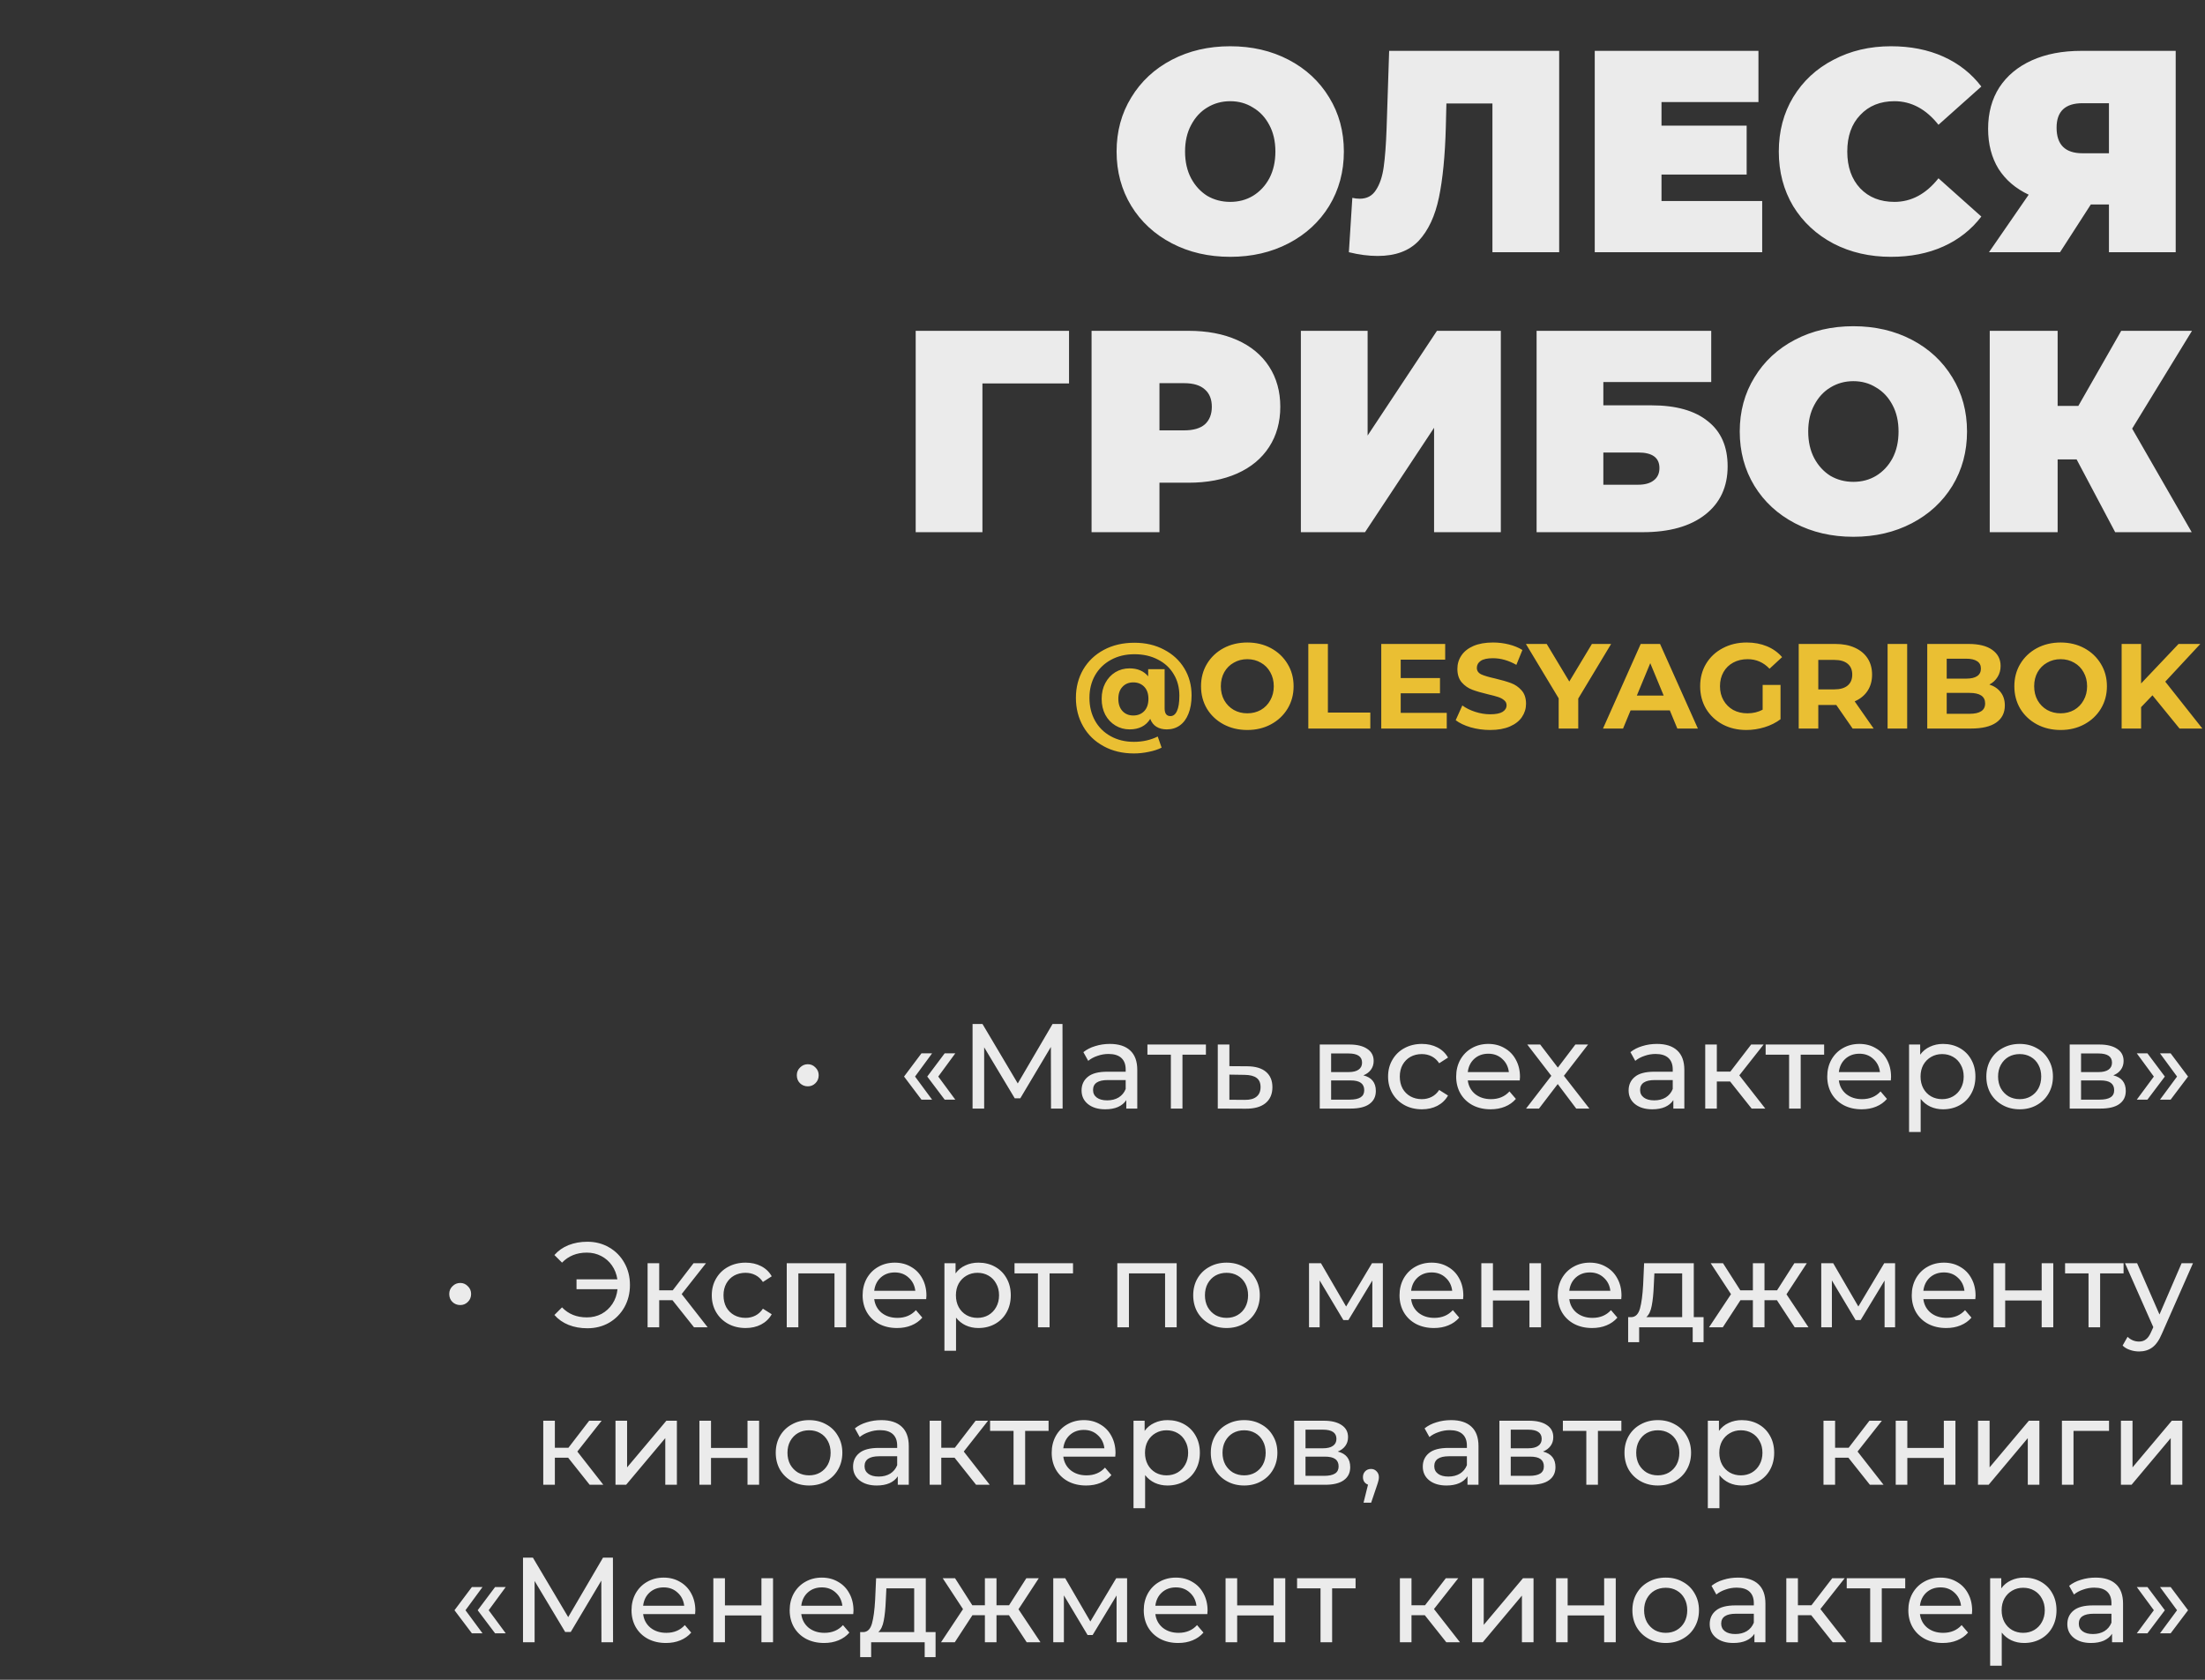
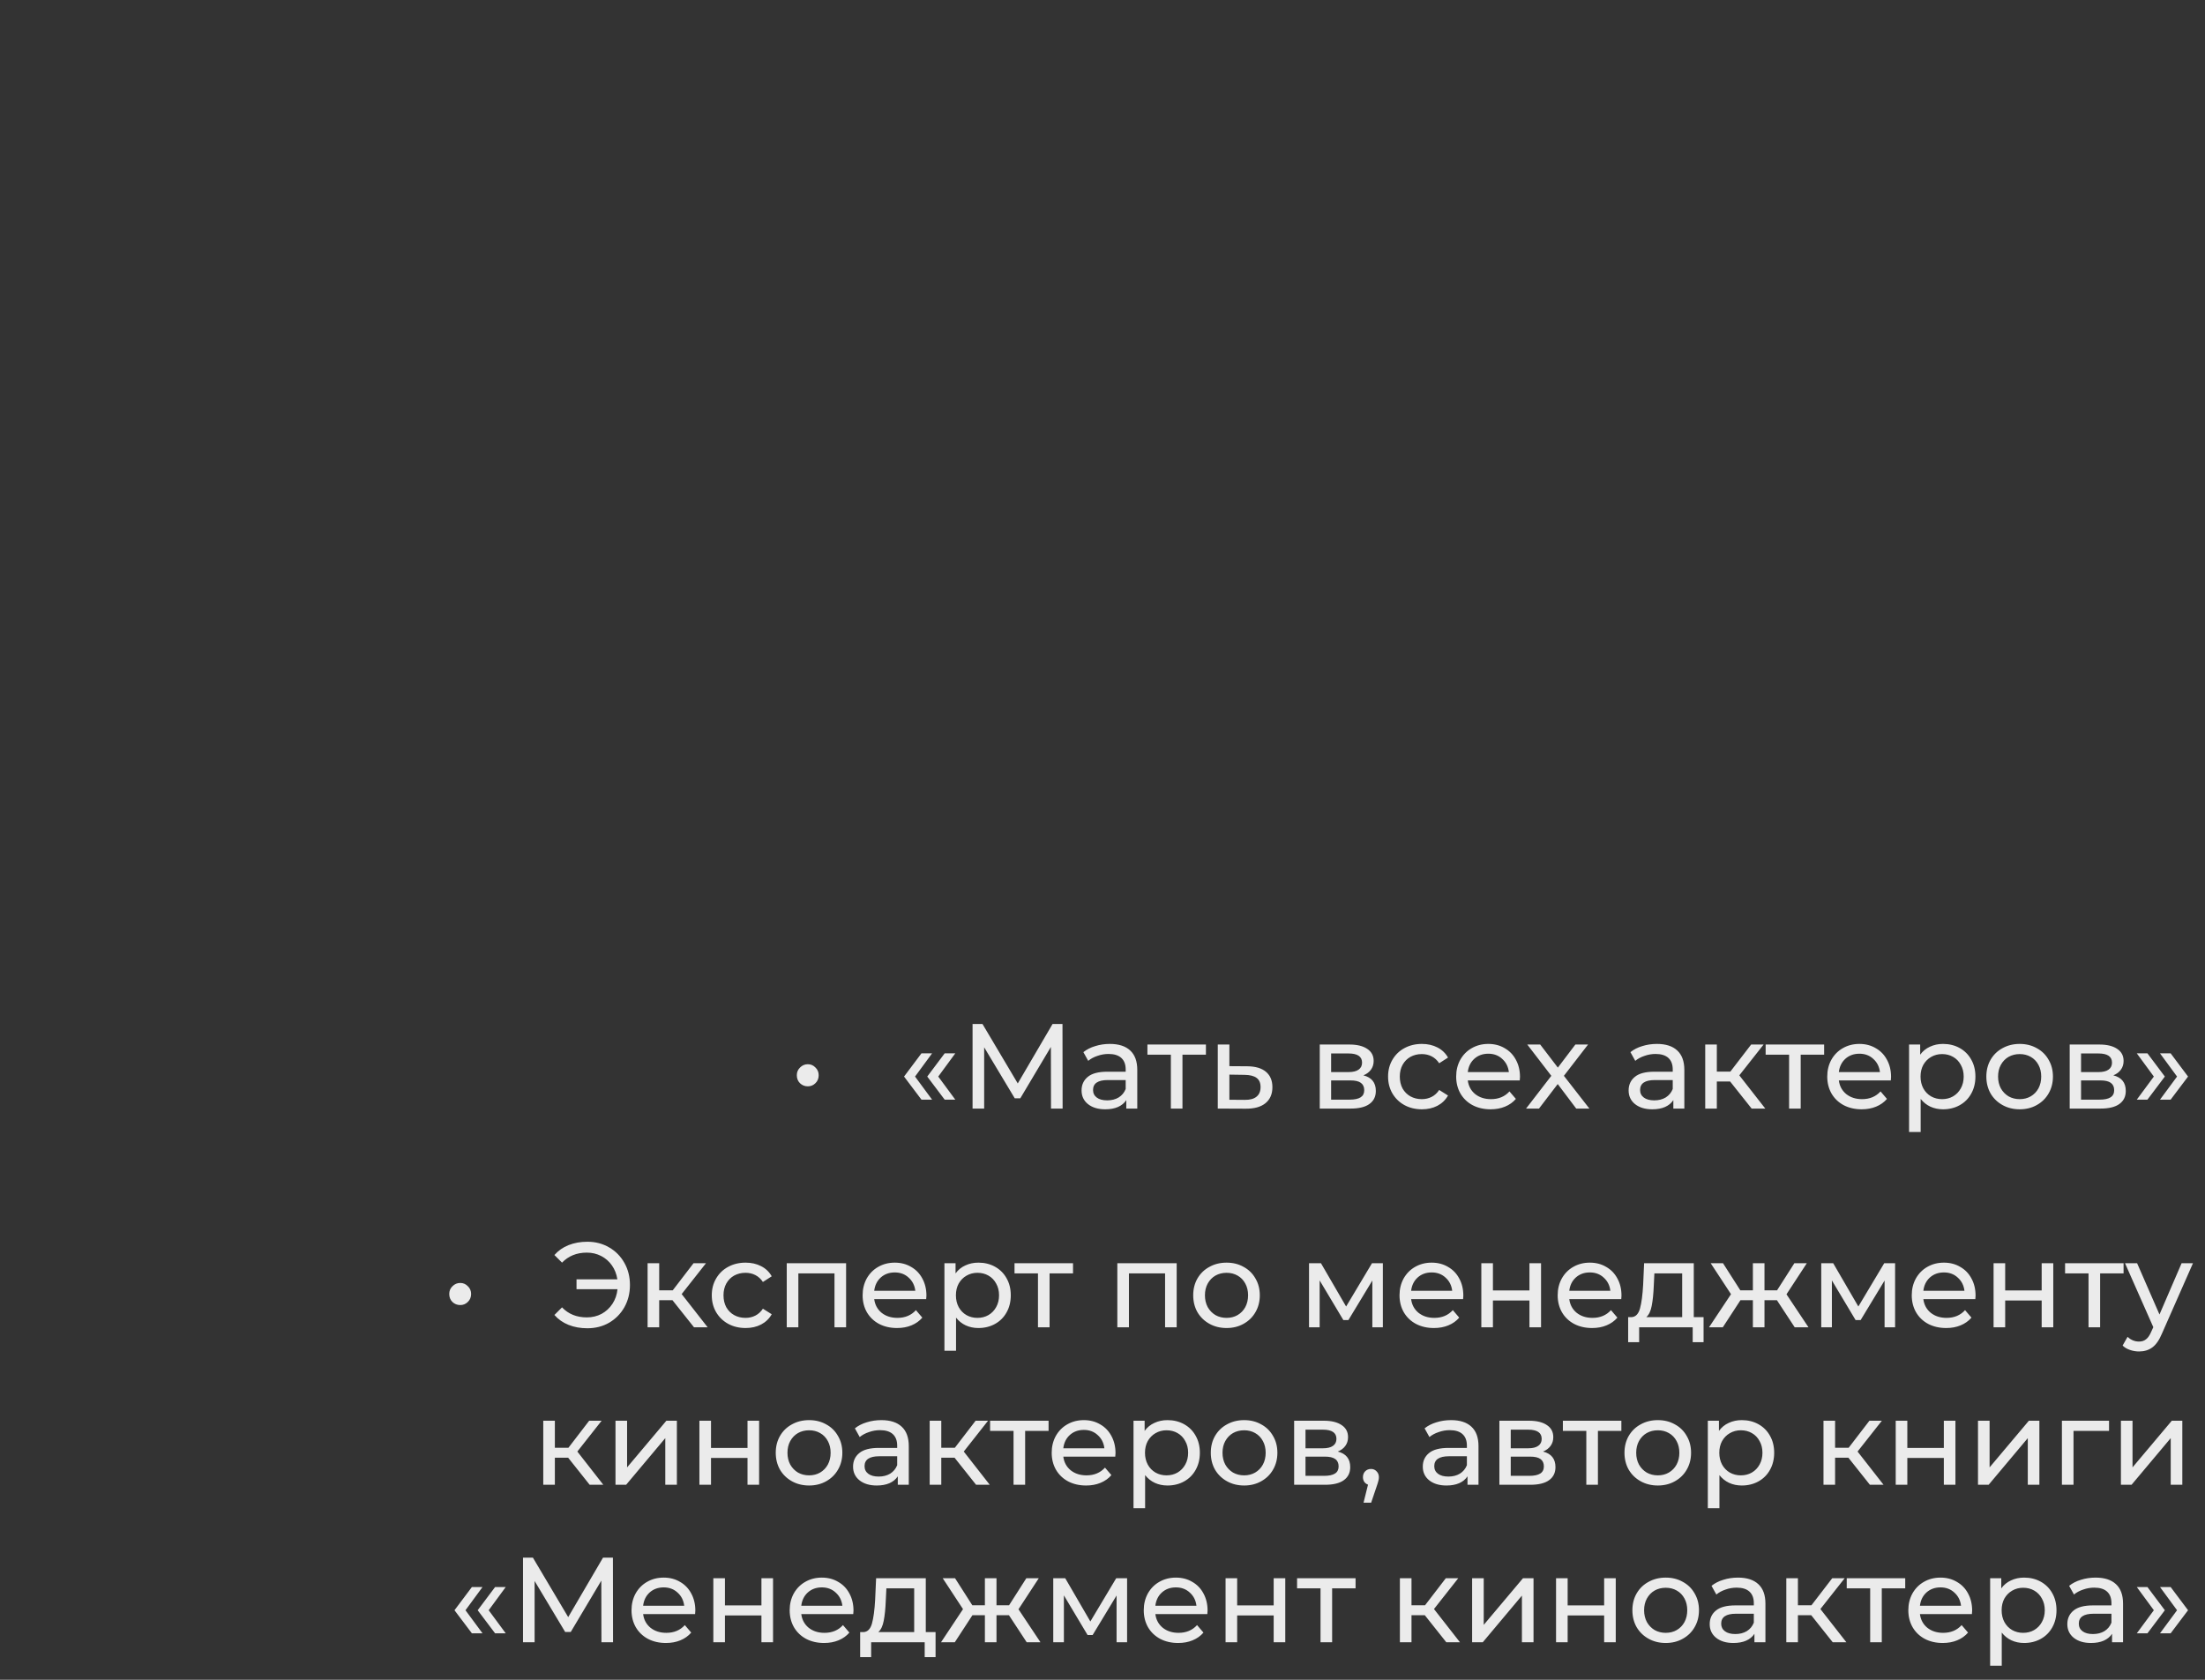
<svg xmlns="http://www.w3.org/2000/svg" width="252" height="192" viewBox="0 0 252 192" fill="none">
  <rect x="0" y="0" width="252" height="192" fill="#333333" stroke="none" />
-   <path opacity="0.9" d="M140.597 29.355C138.12 29.355 135.895 28.84 133.923 27.81C131.95 26.78 130.405 25.355 129.287 23.535C128.169 21.694 127.61 19.623 127.61 17.321C127.61 15.02 128.169 12.959 129.287 11.14C130.405 9.299 131.95 7.863 133.923 6.833C135.895 5.802 138.12 5.287 140.597 5.287C143.074 5.287 145.299 5.802 147.272 6.833C149.245 7.863 150.79 9.299 151.908 11.14C153.026 12.959 153.585 15.02 153.585 17.321C153.585 19.623 153.026 21.694 151.908 23.535C150.79 25.355 149.245 26.78 147.272 27.81C145.299 28.84 143.074 29.355 140.597 29.355ZM140.597 23.075C141.562 23.075 142.428 22.845 143.195 22.385C143.984 21.902 144.609 21.234 145.069 20.379C145.529 19.502 145.759 18.483 145.759 17.321C145.759 16.159 145.529 15.151 145.069 14.296C144.609 13.419 143.984 12.751 143.195 12.291C142.428 11.808 141.562 11.567 140.597 11.567C139.633 11.567 138.756 11.808 137.967 12.291C137.2 12.751 136.586 13.419 136.126 14.296C135.665 15.151 135.435 16.159 135.435 17.321C135.435 18.483 135.665 19.502 136.126 20.379C136.586 21.234 137.2 21.902 137.967 22.385C138.756 22.845 139.633 23.075 140.597 23.075ZM178.192 5.813V28.829H170.564V11.83H165.303L165.238 14.493C165.15 17.782 164.887 20.478 164.448 22.582C164.01 24.686 163.243 26.33 162.147 27.514C161.051 28.676 159.484 29.256 157.445 29.256C156.415 29.256 155.319 29.114 154.157 28.829L154.552 22.615C154.837 22.681 155.122 22.713 155.406 22.713C156.218 22.713 156.831 22.385 157.248 21.727C157.686 21.07 157.982 20.193 158.136 19.097C158.289 18.001 158.399 16.565 158.464 14.789L158.76 5.813H178.192ZM201.393 22.977V28.829H182.257V5.813H200.966V11.666H189.886V14.362H199.618V19.952H189.886V22.977H201.393ZM216.115 29.355C213.682 29.355 211.49 28.851 209.539 27.843C207.588 26.812 206.054 25.388 204.936 23.568C203.84 21.727 203.292 19.645 203.292 17.321C203.292 14.998 203.84 12.926 204.936 11.107C206.054 9.266 207.588 7.841 209.539 6.833C211.49 5.802 213.682 5.287 216.115 5.287C218.351 5.287 220.345 5.682 222.099 6.471C223.853 7.26 225.299 8.4 226.439 9.89L221.54 14.263C220.115 12.466 218.438 11.567 216.509 11.567C214.887 11.567 213.583 12.093 212.597 13.146C211.61 14.176 211.117 15.568 211.117 17.321C211.117 19.075 211.61 20.478 212.597 21.53C213.583 22.56 214.887 23.075 216.509 23.075C218.438 23.075 220.115 22.176 221.54 20.379L226.439 24.752C225.299 26.243 223.853 27.382 222.099 28.172C220.345 28.961 218.351 29.355 216.115 29.355ZM248.651 5.813V28.829H241.023V23.371H238.951L235.433 28.829H227.312L231.849 22.253C230.359 21.552 229.208 20.565 228.397 19.294C227.608 18.001 227.213 16.477 227.213 14.724C227.213 12.904 227.64 11.326 228.495 9.989C229.372 8.652 230.611 7.622 232.211 6.898C233.811 6.175 235.696 5.813 237.866 5.813H248.651ZM237.998 11.797C236.025 11.797 235.038 12.729 235.038 14.592C235.038 16.543 236.025 17.518 237.998 17.518H241.023V11.797H237.998ZM122.175 43.83H112.278V60.829H104.65V37.813H122.175V43.83ZM135.83 37.813C137.957 37.813 139.809 38.164 141.387 38.865C142.965 39.567 144.182 40.575 145.037 41.89C145.892 43.206 146.319 44.74 146.319 46.493C146.319 48.247 145.892 49.782 145.037 51.097C144.182 52.412 142.965 53.42 141.387 54.122C139.809 54.823 137.957 55.174 135.83 55.174H132.51V60.829H124.75V37.813H135.83ZM135.337 49.19C136.389 49.19 137.179 48.959 137.705 48.499C138.231 48.017 138.494 47.348 138.494 46.493C138.494 45.639 138.231 44.981 137.705 44.521C137.179 44.038 136.389 43.797 135.337 43.797H132.51V49.19H135.337ZM148.671 37.813H156.299V49.782L164.223 37.813H171.523V60.829H163.895V48.894L156.003 60.829H148.671V37.813ZM175.611 37.813H195.569V43.666H183.239V46.329H188.73C191.536 46.329 193.684 46.932 195.174 48.138C196.687 49.321 197.443 51.042 197.443 53.3C197.443 55.645 196.588 57.486 194.878 58.823C193.169 60.16 190.79 60.829 187.743 60.829H175.611V37.813ZM187.217 55.404C187.985 55.404 188.576 55.239 188.993 54.911C189.431 54.582 189.65 54.111 189.65 53.497C189.65 52.313 188.839 51.721 187.217 51.721H183.239V55.404H187.217ZM211.815 61.355C209.338 61.355 207.113 60.84 205.141 59.81C203.168 58.78 201.623 57.355 200.505 55.535C199.387 53.694 198.828 51.623 198.828 49.321C198.828 47.02 199.387 44.959 200.505 43.14C201.623 41.298 203.168 39.863 205.141 38.833C207.113 37.802 209.338 37.287 211.815 37.287C214.292 37.287 216.517 37.802 218.49 38.833C220.463 39.863 222.008 41.298 223.126 43.14C224.244 44.959 224.803 47.02 224.803 49.321C224.803 51.623 224.244 53.694 223.126 55.535C222.008 57.355 220.463 58.78 218.49 59.81C216.517 60.84 214.292 61.355 211.815 61.355ZM211.815 55.075C212.78 55.075 213.646 54.845 214.413 54.385C215.202 53.902 215.827 53.234 216.287 52.379C216.747 51.502 216.977 50.483 216.977 49.321C216.977 48.159 216.747 47.151 216.287 46.296C215.827 45.419 215.202 44.751 214.413 44.291C213.646 43.808 212.78 43.567 211.815 43.567C210.851 43.567 209.974 43.808 209.185 44.291C208.418 44.751 207.804 45.419 207.344 46.296C206.883 47.151 206.653 48.159 206.653 49.321C206.653 50.483 206.883 51.502 207.344 52.379C207.804 53.234 208.418 53.902 209.185 54.385C209.974 54.845 210.851 55.075 211.815 55.075ZM243.674 48.992L250.48 60.829H241.734L237.328 52.511H235.158V60.829H227.398V37.813H235.158V46.395H237.525L242.424 37.813H250.513L243.674 48.992Z" fill="white" />
  <path opacity="0.9" d="M92.322 124.168C91.972 124.168 91.673 124.049 91.424 123.809C91.185 123.57 91.065 123.266 91.065 122.898C91.065 122.548 91.189 122.253 91.438 122.014C91.687 121.765 91.981 121.641 92.322 121.641C92.663 121.641 92.953 121.765 93.192 122.014C93.441 122.253 93.565 122.548 93.565 122.898C93.565 123.266 93.441 123.57 93.192 123.809C92.953 124.049 92.663 124.168 92.322 124.168ZM103.32 123.05L105.309 120.398H106.524L104.577 123.05L106.524 125.688H105.309L103.32 123.05ZM105.972 123.05L107.961 120.398H109.176L107.229 123.05L109.176 125.688H107.961L105.972 123.05ZM120.115 126.71L120.101 119.666L116.606 125.536H115.971L112.476 119.707V126.71H111.15V117.041H112.283L116.316 123.837L120.294 117.041H121.427L121.441 126.71H120.115ZM126.84 119.32C127.853 119.32 128.626 119.569 129.16 120.066C129.704 120.563 129.975 121.305 129.975 122.29V126.71H128.718V125.743C128.497 126.084 128.18 126.346 127.765 126.53C127.36 126.705 126.877 126.793 126.315 126.793C125.495 126.793 124.837 126.595 124.34 126.199C123.852 125.803 123.608 125.283 123.608 124.638C123.608 123.994 123.843 123.478 124.312 123.091C124.782 122.695 125.528 122.497 126.55 122.497H128.649V122.235C128.649 121.664 128.484 121.226 128.152 120.923C127.821 120.619 127.333 120.467 126.688 120.467C126.255 120.467 125.832 120.54 125.417 120.688C125.003 120.826 124.653 121.015 124.367 121.254L123.815 120.26C124.192 119.956 124.644 119.725 125.169 119.569C125.693 119.403 126.251 119.32 126.84 119.32ZM126.536 125.771C127.042 125.771 127.48 125.66 127.848 125.439C128.217 125.209 128.484 124.887 128.649 124.472V123.45H126.605C125.482 123.45 124.92 123.828 124.92 124.583C124.92 124.951 125.063 125.241 125.348 125.453C125.634 125.665 126.03 125.771 126.536 125.771ZM137.819 120.55H135.139V126.71H133.813V120.55H131.134V119.389H137.819V120.55ZM142.559 121.876C143.489 121.885 144.198 122.097 144.686 122.511C145.174 122.925 145.418 123.51 145.418 124.265C145.418 125.057 145.151 125.669 144.617 126.102C144.092 126.526 143.337 126.733 142.352 126.724L139.175 126.71V119.389H140.501V121.862L142.559 121.876ZM142.241 125.715C142.84 125.725 143.291 125.605 143.595 125.356C143.908 125.108 144.064 124.739 144.064 124.251C144.064 123.773 143.913 123.423 143.609 123.202C143.314 122.981 142.858 122.865 142.241 122.856L140.501 122.829V125.702L142.241 125.715ZM155.815 122.912C156.764 123.151 157.238 123.745 157.238 124.693C157.238 125.338 156.994 125.835 156.506 126.185C156.027 126.535 155.309 126.71 154.351 126.71H150.829V119.389H154.227C155.093 119.389 155.769 119.555 156.257 119.887C156.746 120.209 156.99 120.669 156.99 121.268C156.99 121.655 156.884 121.991 156.672 122.276C156.469 122.552 156.184 122.764 155.815 122.912ZM152.128 122.539H154.117C154.623 122.539 155.005 122.447 155.263 122.262C155.53 122.078 155.664 121.811 155.664 121.461C155.664 120.761 155.148 120.411 154.117 120.411H152.128V122.539ZM154.255 125.688C154.807 125.688 155.222 125.6 155.498 125.425C155.774 125.25 155.912 124.979 155.912 124.61C155.912 124.233 155.783 123.952 155.525 123.768C155.277 123.584 154.881 123.492 154.338 123.492H152.128V125.688H154.255ZM162.504 126.793C161.758 126.793 161.091 126.632 160.501 126.309C159.921 125.987 159.466 125.545 159.134 124.983C158.803 124.412 158.637 123.768 158.637 123.05C158.637 122.331 158.803 121.691 159.134 121.13C159.466 120.559 159.921 120.117 160.501 119.804C161.091 119.481 161.758 119.32 162.504 119.32C163.167 119.32 163.757 119.454 164.272 119.721C164.797 119.988 165.202 120.375 165.488 120.881L164.479 121.53C164.249 121.18 163.964 120.918 163.623 120.743C163.282 120.568 162.905 120.481 162.49 120.481C162.012 120.481 161.579 120.586 161.192 120.798C160.815 121.01 160.515 121.314 160.294 121.71C160.082 122.097 159.977 122.543 159.977 123.05C159.977 123.565 160.082 124.021 160.294 124.417C160.515 124.804 160.815 125.103 161.192 125.315C161.579 125.527 162.012 125.633 162.49 125.633C162.905 125.633 163.282 125.545 163.623 125.37C163.964 125.195 164.249 124.933 164.479 124.583L165.488 125.218C165.202 125.725 164.797 126.116 164.272 126.392C163.757 126.659 163.167 126.793 162.504 126.793ZM173.713 123.091C173.713 123.192 173.704 123.326 173.685 123.492H167.746C167.829 124.136 168.11 124.657 168.588 125.052C169.076 125.439 169.68 125.633 170.398 125.633C171.273 125.633 171.977 125.338 172.511 124.749L173.243 125.605C172.912 125.992 172.497 126.286 172 126.489C171.512 126.692 170.964 126.793 170.356 126.793C169.583 126.793 168.897 126.636 168.298 126.323C167.7 126.001 167.235 125.554 166.903 124.983C166.581 124.412 166.42 123.768 166.42 123.05C166.42 122.341 166.576 121.701 166.889 121.13C167.212 120.559 167.649 120.117 168.202 119.804C168.763 119.481 169.394 119.32 170.094 119.32C170.794 119.32 171.415 119.481 171.959 119.804C172.511 120.117 172.939 120.559 173.243 121.13C173.556 121.701 173.713 122.354 173.713 123.091ZM170.094 120.439C169.459 120.439 168.924 120.632 168.492 121.019C168.068 121.406 167.819 121.912 167.746 122.539H172.442C172.368 121.922 172.115 121.42 171.682 121.033C171.259 120.637 170.729 120.439 170.094 120.439ZM180.14 126.71L178.026 123.906L175.885 126.71H174.407L177.294 122.967L174.545 119.389H176.023L178.04 122.028L180.043 119.389H181.493L178.731 122.967L181.645 126.71H180.14ZM189.36 119.32C190.373 119.32 191.147 119.569 191.681 120.066C192.224 120.563 192.496 121.305 192.496 122.29V126.71H191.239V125.743C191.018 126.084 190.7 126.346 190.286 126.53C189.881 126.705 189.397 126.793 188.835 126.793C188.016 126.793 187.358 126.595 186.86 126.199C186.372 125.803 186.128 125.283 186.128 124.638C186.128 123.994 186.363 123.478 186.833 123.091C187.302 122.695 188.048 122.497 189.07 122.497H191.17V122.235C191.17 121.664 191.004 121.226 190.673 120.923C190.341 120.619 189.853 120.467 189.208 120.467C188.776 120.467 188.352 120.54 187.938 120.688C187.523 120.826 187.173 121.015 186.888 121.254L186.335 120.26C186.713 119.956 187.164 119.725 187.689 119.569C188.214 119.403 188.771 119.32 189.36 119.32ZM189.056 125.771C189.563 125.771 190 125.66 190.369 125.439C190.737 125.209 191.004 124.887 191.17 124.472V123.45H189.126C188.002 123.45 187.44 123.828 187.44 124.583C187.44 124.951 187.583 125.241 187.869 125.453C188.154 125.665 188.55 125.771 189.056 125.771ZM197.729 123.616H196.209V126.71H194.883V119.389H196.209V122.483H197.756L200.132 119.389H201.555L198.779 122.912L201.748 126.71H200.187L197.729 123.616ZM208.473 120.55H205.794V126.71H204.468V120.55H201.788V119.389H208.473V120.55ZM216.121 123.091C216.121 123.192 216.112 123.326 216.094 123.492H210.154C210.237 124.136 210.518 124.657 210.997 125.052C211.485 125.439 212.088 125.633 212.806 125.633C213.681 125.633 214.386 125.338 214.92 124.749L215.652 125.605C215.32 125.992 214.906 126.286 214.409 126.489C213.921 126.692 213.373 126.793 212.765 126.793C211.992 126.793 211.306 126.636 210.707 126.323C210.108 126.001 209.643 125.554 209.312 124.983C208.99 124.412 208.828 123.768 208.828 123.05C208.828 122.341 208.985 121.701 209.298 121.13C209.62 120.559 210.058 120.117 210.61 119.804C211.172 119.481 211.803 119.32 212.503 119.32C213.202 119.32 213.824 119.481 214.367 119.804C214.92 120.117 215.348 120.559 215.652 121.13C215.965 121.701 216.121 122.354 216.121 123.091ZM212.503 120.439C211.867 120.439 211.333 120.632 210.9 121.019C210.477 121.406 210.228 121.912 210.154 122.539H214.851C214.777 121.922 214.524 121.42 214.091 121.033C213.667 120.637 213.138 120.439 212.503 120.439ZM222.06 119.32C222.769 119.32 223.404 119.477 223.966 119.79C224.528 120.103 224.965 120.54 225.278 121.102C225.601 121.664 225.762 122.313 225.762 123.05C225.762 123.786 225.601 124.44 225.278 125.011C224.965 125.573 224.528 126.01 223.966 126.323C223.404 126.636 222.769 126.793 222.06 126.793C221.535 126.793 221.052 126.692 220.61 126.489C220.177 126.286 219.808 125.992 219.505 125.605V129.39H218.179V119.389H219.449V120.55C219.744 120.144 220.117 119.841 220.568 119.638C221.019 119.426 221.517 119.32 222.06 119.32ZM221.949 125.633C222.419 125.633 222.838 125.527 223.206 125.315C223.584 125.094 223.879 124.79 224.09 124.403C224.311 124.007 224.422 123.556 224.422 123.05C224.422 122.543 224.311 122.097 224.09 121.71C223.879 121.314 223.584 121.01 223.206 120.798C222.838 120.586 222.419 120.481 221.949 120.481C221.489 120.481 221.07 120.591 220.692 120.812C220.324 121.024 220.029 121.323 219.808 121.71C219.597 122.097 219.491 122.543 219.491 123.05C219.491 123.556 219.597 124.007 219.808 124.403C220.02 124.79 220.315 125.094 220.692 125.315C221.07 125.527 221.489 125.633 221.949 125.633ZM230.824 126.793C230.096 126.793 229.442 126.632 228.862 126.309C228.282 125.987 227.826 125.545 227.495 124.983C227.173 124.412 227.011 123.768 227.011 123.05C227.011 122.331 227.173 121.691 227.495 121.13C227.826 120.559 228.282 120.117 228.862 119.804C229.442 119.481 230.096 119.32 230.824 119.32C231.551 119.32 232.2 119.481 232.771 119.804C233.351 120.117 233.803 120.559 234.125 121.13C234.456 121.691 234.622 122.331 234.622 123.05C234.622 123.768 234.456 124.412 234.125 124.983C233.803 125.545 233.351 125.987 232.771 126.309C232.2 126.632 231.551 126.793 230.824 126.793ZM230.824 125.633C231.293 125.633 231.712 125.527 232.081 125.315C232.458 125.094 232.753 124.79 232.965 124.403C233.176 124.007 233.282 123.556 233.282 123.05C233.282 122.543 233.176 122.097 232.965 121.71C232.753 121.314 232.458 121.01 232.081 120.798C231.712 120.586 231.293 120.481 230.824 120.481C230.354 120.481 229.93 120.586 229.553 120.798C229.185 121.01 228.89 121.314 228.669 121.71C228.457 122.097 228.351 122.543 228.351 123.05C228.351 123.556 228.457 124.007 228.669 124.403C228.89 124.79 229.185 125.094 229.553 125.315C229.93 125.527 230.354 125.633 230.824 125.633ZM241.523 122.912C242.472 123.151 242.946 123.745 242.946 124.693C242.946 125.338 242.702 125.835 242.214 126.185C241.735 126.535 241.017 126.71 240.059 126.71H236.537V119.389H239.935C240.8 119.389 241.477 119.555 241.965 119.887C242.453 120.209 242.697 120.669 242.697 121.268C242.697 121.655 242.591 121.991 242.379 122.276C242.177 122.552 241.891 122.764 241.523 122.912ZM237.835 122.539H239.824C240.331 122.539 240.713 122.447 240.971 122.262C241.238 122.078 241.371 121.811 241.371 121.461C241.371 120.761 240.856 120.411 239.824 120.411H237.835V122.539ZM239.962 125.688C240.515 125.688 240.929 125.6 241.205 125.425C241.482 125.25 241.62 124.979 241.62 124.61C241.62 124.233 241.491 123.952 241.233 123.768C240.984 123.584 240.588 123.492 240.045 123.492H237.835V125.688H239.962ZM244.206 125.688L246.154 123.05L244.206 120.398H245.422L247.411 123.05L245.422 125.688H244.206ZM246.858 125.688L248.806 123.05L246.858 120.398H248.074L250.063 123.05L248.074 125.688H246.858ZM52.598 149.168C52.248 149.168 51.949 149.049 51.7 148.809C51.461 148.57 51.341 148.266 51.341 147.898C51.341 147.548 51.465 147.253 51.714 147.014C51.962 146.765 52.257 146.641 52.598 146.641C52.938 146.641 53.228 146.765 53.468 147.014C53.717 147.253 53.841 147.548 53.841 147.898C53.841 148.266 53.717 148.57 53.468 148.809C53.228 149.049 52.938 149.168 52.598 149.168ZM67.132 141.931C68.052 141.931 68.881 142.147 69.618 142.58C70.355 143.003 70.935 143.593 71.358 144.348C71.782 145.094 71.994 145.936 71.994 146.876C71.994 147.815 71.782 148.662 71.358 149.417C70.935 150.163 70.355 150.752 69.618 151.185C68.881 151.609 68.052 151.82 67.132 151.82C66.34 151.82 65.621 151.692 64.977 151.434C64.332 151.176 63.794 150.798 63.361 150.301L64.231 149.431C64.958 150.195 65.902 150.577 67.062 150.577C67.68 150.577 68.241 150.444 68.748 150.177C69.254 149.901 69.668 149.518 69.991 149.03C70.313 148.542 70.506 147.985 70.571 147.359H65.888V146.226H70.557C70.465 145.628 70.258 145.098 69.936 144.638C69.613 144.178 69.203 143.818 68.706 143.561C68.209 143.303 67.661 143.174 67.062 143.174C65.912 143.174 64.968 143.556 64.231 144.32L63.361 143.45C63.794 142.953 64.332 142.575 64.977 142.317C65.631 142.06 66.349 141.931 67.132 141.931ZM76.856 148.616H75.337V151.71H74.011V144.389H75.337V147.483H76.884L79.259 144.389H80.682L77.906 147.912L80.875 151.71H79.315L76.856 148.616ZM85.214 151.793C84.468 151.793 83.8 151.632 83.211 151.309C82.631 150.987 82.175 150.545 81.843 149.983C81.512 149.412 81.346 148.768 81.346 148.05C81.346 147.331 81.512 146.691 81.843 146.13C82.175 145.559 82.631 145.117 83.211 144.804C83.8 144.481 84.468 144.32 85.214 144.32C85.877 144.32 86.466 144.454 86.982 144.721C87.507 144.988 87.912 145.375 88.197 145.881L87.189 146.53C86.959 146.18 86.673 145.918 86.332 145.743C85.992 145.568 85.614 145.481 85.2 145.481C84.721 145.481 84.288 145.586 83.901 145.798C83.524 146.01 83.225 146.314 83.004 146.71C82.792 147.097 82.686 147.543 82.686 148.05C82.686 148.565 82.792 149.021 83.004 149.417C83.225 149.804 83.524 150.103 83.901 150.315C84.288 150.527 84.721 150.633 85.2 150.633C85.614 150.633 85.992 150.545 86.332 150.37C86.673 150.195 86.959 149.933 87.189 149.583L88.197 150.218C87.912 150.725 87.507 151.116 86.982 151.392C86.466 151.659 85.877 151.793 85.214 151.793ZM96.696 144.389V151.71H95.37V145.55H91.24V151.71H89.914V144.389H96.696ZM105.878 148.091C105.878 148.192 105.869 148.326 105.85 148.492H99.911C99.994 149.136 100.275 149.657 100.753 150.052C101.241 150.439 101.845 150.633 102.563 150.633C103.438 150.633 104.142 150.338 104.676 149.749L105.408 150.605C105.077 150.992 104.662 151.286 104.165 151.489C103.677 151.692 103.129 151.793 102.521 151.793C101.748 151.793 101.062 151.636 100.463 151.323C99.865 151.001 99.4 150.554 99.068 149.983C98.746 149.412 98.585 148.768 98.585 148.05C98.585 147.341 98.741 146.701 99.054 146.13C99.377 145.559 99.814 145.117 100.367 144.804C100.928 144.481 101.559 144.32 102.259 144.32C102.959 144.32 103.58 144.481 104.124 144.804C104.676 145.117 105.104 145.559 105.408 146.13C105.721 146.701 105.878 147.354 105.878 148.091ZM102.259 145.439C101.624 145.439 101.089 145.632 100.657 146.019C100.233 146.406 99.984 146.912 99.911 147.539H104.607C104.533 146.922 104.28 146.42 103.847 146.033C103.424 145.637 102.894 145.439 102.259 145.439ZM111.816 144.32C112.525 144.32 113.161 144.477 113.722 144.79C114.284 145.103 114.721 145.54 115.035 146.102C115.357 146.664 115.518 147.313 115.518 148.05C115.518 148.786 115.357 149.44 115.035 150.011C114.721 150.573 114.284 151.01 113.722 151.323C113.161 151.636 112.525 151.793 111.816 151.793C111.291 151.793 110.808 151.692 110.366 151.489C109.933 151.286 109.565 150.992 109.261 150.605V154.39H107.935V144.389H109.206V145.55C109.5 145.144 109.873 144.841 110.324 144.638C110.776 144.426 111.273 144.32 111.816 144.32ZM111.706 150.633C112.175 150.633 112.594 150.527 112.963 150.315C113.34 150.094 113.635 149.79 113.847 149.403C114.068 149.007 114.178 148.556 114.178 148.05C114.178 147.543 114.068 147.097 113.847 146.71C113.635 146.314 113.34 146.01 112.963 145.798C112.594 145.586 112.175 145.481 111.706 145.481C111.245 145.481 110.826 145.591 110.449 145.812C110.08 146.024 109.786 146.323 109.565 146.71C109.353 147.097 109.247 147.543 109.247 148.05C109.247 148.556 109.353 149.007 109.565 149.403C109.777 149.79 110.071 150.094 110.449 150.315C110.826 150.527 111.245 150.633 111.706 150.633ZM122.631 145.55H119.951V151.71H118.625V145.55H115.945V144.389H122.631V145.55ZM134.478 144.389V151.71H133.152V145.55H129.022V151.71H127.696V144.389H134.478ZM140.179 151.793C139.452 151.793 138.798 151.632 138.218 151.309C137.638 150.987 137.182 150.545 136.85 149.983C136.528 149.412 136.367 148.768 136.367 148.05C136.367 147.331 136.528 146.691 136.85 146.13C137.182 145.559 137.638 145.117 138.218 144.804C138.798 144.481 139.452 144.32 140.179 144.32C140.907 144.32 141.556 144.481 142.127 144.804C142.707 145.117 143.158 145.559 143.48 146.13C143.812 146.691 143.978 147.331 143.978 148.05C143.978 148.768 143.812 149.412 143.48 149.983C143.158 150.545 142.707 150.987 142.127 151.309C141.556 151.632 140.907 151.793 140.179 151.793ZM140.179 150.633C140.649 150.633 141.068 150.527 141.436 150.315C141.814 150.094 142.108 149.79 142.32 149.403C142.532 149.007 142.638 148.556 142.638 148.05C142.638 147.543 142.532 147.097 142.32 146.71C142.108 146.314 141.814 146.01 141.436 145.798C141.068 145.586 140.649 145.481 140.179 145.481C139.709 145.481 139.286 145.586 138.908 145.798C138.54 146.01 138.245 146.314 138.024 146.71C137.813 147.097 137.707 147.543 137.707 148.05C137.707 148.556 137.813 149.007 138.024 149.403C138.245 149.79 138.54 150.094 138.908 150.315C139.286 150.527 139.709 150.633 140.179 150.633ZM158.041 144.389V151.71H156.839V146.365L154.105 150.881H153.524L150.817 146.351V151.71H149.602V144.389H150.969L153.842 149.334L156.798 144.389H158.041ZM167.238 148.091C167.238 148.192 167.229 148.326 167.211 148.492H161.271C161.354 149.136 161.635 149.657 162.114 150.052C162.602 150.439 163.205 150.633 163.923 150.633C164.798 150.633 165.502 150.338 166.037 149.749L166.769 150.605C166.437 150.992 166.023 151.286 165.525 151.489C165.037 151.692 164.49 151.793 163.882 151.793C163.108 151.793 162.422 151.636 161.824 151.323C161.225 151.001 160.76 150.554 160.429 149.983C160.106 149.412 159.945 148.768 159.945 148.05C159.945 147.341 160.102 146.701 160.415 146.13C160.737 145.559 161.175 145.117 161.727 144.804C162.289 144.481 162.919 144.32 163.619 144.32C164.319 144.32 164.941 144.481 165.484 144.804C166.037 145.117 166.465 145.559 166.769 146.13C167.082 146.701 167.238 147.354 167.238 148.091ZM163.619 145.439C162.984 145.439 162.45 145.632 162.017 146.019C161.593 146.406 161.345 146.912 161.271 147.539H165.967C165.894 146.922 165.641 146.42 165.208 146.033C164.784 145.637 164.255 145.439 163.619 145.439ZM169.295 144.389H170.621V147.497H174.793V144.389H176.119V151.71H174.793V148.644H170.621V151.71H169.295V144.389ZM185.313 148.091C185.313 148.192 185.304 148.326 185.286 148.492H179.346C179.429 149.136 179.71 149.657 180.189 150.052C180.677 150.439 181.28 150.633 181.998 150.633C182.873 150.633 183.577 150.338 184.111 149.749L184.844 150.605C184.512 150.992 184.098 151.286 183.6 151.489C183.112 151.692 182.564 151.793 181.957 151.793C181.183 151.793 180.497 151.636 179.899 151.323C179.3 151.001 178.835 150.554 178.504 149.983C178.181 149.412 178.02 148.768 178.02 148.05C178.02 147.341 178.177 146.701 178.49 146.13C178.812 145.559 179.249 145.117 179.802 144.804C180.364 144.481 180.994 144.32 181.694 144.32C182.394 144.32 183.016 144.481 183.559 144.804C184.111 145.117 184.54 145.559 184.844 146.13C185.157 146.701 185.313 147.354 185.313 148.091ZM181.694 145.439C181.059 145.439 180.525 145.632 180.092 146.019C179.668 146.406 179.42 146.912 179.346 147.539H184.042C183.969 146.922 183.716 146.42 183.283 146.033C182.859 145.637 182.33 145.439 181.694 145.439ZM194.694 150.55V153.409H193.451V151.71H187.332V153.409H186.075V150.55H186.462C186.931 150.522 187.253 150.191 187.428 149.555C187.603 148.92 187.723 148.022 187.788 146.862L187.898 144.389H193.575V150.55H194.694ZM189.003 146.958C188.966 147.879 188.888 148.644 188.768 149.251C188.658 149.85 188.451 150.283 188.147 150.55H192.249V145.55H189.072L189.003 146.958ZM203.079 148.616H201.656V151.71H200.33V148.616H198.907L196.891 151.71H195.316L197.83 147.925L195.51 144.389H196.918L198.894 147.483H200.33V144.389H201.656V147.483H203.093L205.068 144.389H206.491L204.17 147.939L206.684 151.71H205.109L203.079 148.616ZM216.582 144.389V151.71H215.381V146.365L212.646 150.881H212.066L209.358 146.351V151.71H208.143V144.389H209.51L212.383 149.334L215.339 144.389H216.582ZM225.779 148.091C225.779 148.192 225.77 148.326 225.752 148.492H219.812C219.895 149.136 220.176 149.657 220.655 150.052C221.143 150.439 221.746 150.633 222.464 150.633C223.339 150.633 224.044 150.338 224.578 149.749L225.31 150.605C224.978 150.992 224.564 151.286 224.067 151.489C223.579 151.692 223.031 151.793 222.423 151.793C221.65 151.793 220.963 151.636 220.365 151.323C219.766 151.001 219.301 150.554 218.97 149.983C218.648 149.412 218.486 148.768 218.486 148.05C218.486 147.341 218.643 146.701 218.956 146.13C219.278 145.559 219.716 145.117 220.268 144.804C220.83 144.481 221.461 144.32 222.161 144.32C222.86 144.32 223.482 144.481 224.025 144.804C224.578 145.117 225.006 145.559 225.31 146.13C225.623 146.701 225.779 147.354 225.779 148.091ZM222.161 145.439C221.525 145.439 220.991 145.632 220.558 146.019C220.135 146.406 219.886 146.912 219.812 147.539H224.509C224.435 146.922 224.182 146.42 223.749 146.033C223.325 145.637 222.796 145.439 222.161 145.439ZM227.837 144.389H229.163V147.497H233.334V144.389H234.66V151.71H233.334V148.644H229.163V151.71H227.837V144.389ZM242.694 145.55H240.015V151.71H238.689V145.55H236.009V144.389H242.694V145.55ZM250.624 144.389L247.074 152.442C246.761 153.188 246.393 153.713 245.969 154.017C245.555 154.321 245.053 154.472 244.463 154.472C244.104 154.472 243.754 154.413 243.414 154.293C243.082 154.182 242.806 154.017 242.585 153.796L243.151 152.801C243.529 153.16 243.966 153.34 244.463 153.34C244.786 153.34 245.053 153.252 245.265 153.077C245.486 152.912 245.684 152.622 245.859 152.207L246.093 151.696L242.861 144.389H244.242L246.798 150.246L249.325 144.389H250.624ZM64.932 166.616H63.413V169.71H62.087V162.389H63.413V165.483H64.96L67.335 162.389H68.758L65.982 165.912L68.951 169.71H67.391L64.932 166.616ZM70.342 162.389H71.668V167.721L76.157 162.389H77.358V169.71H76.032V164.378L71.557 169.71H70.342V162.389ZM79.932 162.389H81.258V165.497H85.43V162.389H86.756V169.71H85.43V166.644H81.258V169.71H79.932V162.389ZM92.469 169.793C91.742 169.793 91.088 169.632 90.508 169.309C89.928 168.987 89.472 168.545 89.141 167.983C88.818 167.412 88.657 166.768 88.657 166.05C88.657 165.331 88.818 164.691 89.141 164.13C89.472 163.559 89.928 163.117 90.508 162.804C91.088 162.481 91.742 162.32 92.469 162.32C93.197 162.32 93.846 162.481 94.417 162.804C94.997 163.117 95.448 163.559 95.77 164.13C96.102 164.691 96.268 165.331 96.268 166.05C96.268 166.768 96.102 167.412 95.77 167.983C95.448 168.545 94.997 168.987 94.417 169.309C93.846 169.632 93.197 169.793 92.469 169.793ZM92.469 168.633C92.939 168.633 93.358 168.527 93.726 168.315C94.104 168.094 94.398 167.79 94.61 167.403C94.822 167.007 94.928 166.556 94.928 166.05C94.928 165.543 94.822 165.097 94.61 164.71C94.398 164.314 94.104 164.01 93.726 163.798C93.358 163.586 92.939 163.481 92.469 163.481C92 163.481 91.576 163.586 91.199 163.798C90.83 164.01 90.536 164.314 90.315 164.71C90.103 165.097 89.997 165.543 89.997 166.05C89.997 166.556 90.103 167.007 90.315 167.403C90.536 167.79 90.83 168.094 91.199 168.315C91.576 168.527 92 168.633 92.469 168.633ZM100.726 162.32C101.739 162.32 102.512 162.569 103.046 163.066C103.589 163.563 103.861 164.305 103.861 165.29V169.71H102.604V168.743C102.383 169.084 102.065 169.346 101.651 169.53C101.246 169.705 100.762 169.793 100.201 169.793C99.381 169.793 98.723 169.595 98.226 169.199C97.737 168.803 97.493 168.283 97.493 167.638C97.493 166.994 97.728 166.478 98.198 166.091C98.668 165.695 99.413 165.497 100.436 165.497H102.535V165.235C102.535 164.664 102.369 164.226 102.038 163.923C101.706 163.619 101.218 163.467 100.574 163.467C100.141 163.467 99.717 163.54 99.303 163.688C98.889 163.826 98.539 164.015 98.253 164.254L97.701 163.26C98.078 162.956 98.529 162.725 99.054 162.569C99.579 162.403 100.136 162.32 100.726 162.32ZM100.422 168.771C100.928 168.771 101.366 168.66 101.734 168.439C102.102 168.209 102.369 167.887 102.535 167.472V166.45H100.491C99.367 166.45 98.806 166.828 98.806 167.583C98.806 167.951 98.948 168.241 99.234 168.453C99.519 168.665 99.915 168.771 100.422 168.771ZM109.094 166.616H107.575V169.71H106.249V162.389H107.575V165.483H109.122L111.498 162.389H112.92L110.144 165.912L113.114 169.71H111.553L109.094 166.616ZM119.838 163.55H117.159V169.71H115.833V163.55H113.153V162.389H119.838V163.55ZM127.487 166.091C127.487 166.192 127.478 166.326 127.459 166.492H121.52C121.603 167.136 121.884 167.657 122.362 168.052C122.85 168.439 123.454 168.633 124.172 168.633C125.047 168.633 125.751 168.338 126.285 167.749L127.017 168.605C126.686 168.992 126.271 169.286 125.774 169.489C125.286 169.692 124.738 169.793 124.13 169.793C123.357 169.793 122.671 169.636 122.072 169.323C121.474 169.001 121.009 168.554 120.677 167.983C120.355 167.412 120.194 166.768 120.194 166.05C120.194 165.341 120.35 164.701 120.663 164.13C120.986 163.559 121.423 163.117 121.976 162.804C122.537 162.481 123.168 162.32 123.868 162.32C124.568 162.32 125.189 162.481 125.733 162.804C126.285 163.117 126.713 163.559 127.017 164.13C127.33 164.701 127.487 165.354 127.487 166.091ZM123.868 163.439C123.233 163.439 122.698 163.632 122.266 164.019C121.842 164.406 121.593 164.912 121.52 165.539H126.216C126.142 164.922 125.889 164.42 125.456 164.033C125.033 163.637 124.503 163.439 123.868 163.439ZM133.425 162.32C134.134 162.32 134.77 162.477 135.331 162.79C135.893 163.103 136.33 163.54 136.644 164.102C136.966 164.664 137.127 165.313 137.127 166.05C137.127 166.786 136.966 167.44 136.644 168.011C136.33 168.573 135.893 169.01 135.331 169.323C134.77 169.636 134.134 169.793 133.425 169.793C132.9 169.793 132.417 169.692 131.975 169.489C131.542 169.286 131.174 168.992 130.87 168.605V172.39H129.544V162.389H130.815V163.55C131.109 163.144 131.482 162.841 131.933 162.638C132.385 162.426 132.882 162.32 133.425 162.32ZM133.315 168.633C133.784 168.633 134.203 168.527 134.572 168.315C134.949 168.094 135.244 167.79 135.456 167.403C135.677 167.007 135.787 166.556 135.787 166.05C135.787 165.543 135.677 165.097 135.456 164.71C135.244 164.314 134.949 164.01 134.572 163.798C134.203 163.586 133.784 163.481 133.315 163.481C132.854 163.481 132.435 163.591 132.058 163.812C131.689 164.024 131.395 164.323 131.174 164.71C130.962 165.097 130.856 165.543 130.856 166.05C130.856 166.556 130.962 167.007 131.174 167.403C131.386 167.79 131.68 168.094 132.058 168.315C132.435 168.527 132.854 168.633 133.315 168.633ZM142.189 169.793C141.461 169.793 140.808 169.632 140.228 169.309C139.647 168.987 139.192 168.545 138.86 167.983C138.538 167.412 138.377 166.768 138.377 166.05C138.377 165.331 138.538 164.691 138.86 164.13C139.192 163.559 139.647 163.117 140.228 162.804C140.808 162.481 141.461 162.32 142.189 162.32C142.916 162.32 143.566 162.481 144.136 162.804C144.717 163.117 145.168 163.559 145.49 164.13C145.822 164.691 145.987 165.331 145.987 166.05C145.987 166.768 145.822 167.412 145.49 167.983C145.168 168.545 144.717 168.987 144.136 169.309C143.566 169.632 142.916 169.793 142.189 169.793ZM142.189 168.633C142.659 168.633 143.078 168.527 143.446 168.315C143.823 168.094 144.118 167.79 144.33 167.403C144.542 167.007 144.648 166.556 144.648 166.05C144.648 165.543 144.542 165.097 144.33 164.71C144.118 164.314 143.823 164.01 143.446 163.798C143.078 163.586 142.659 163.481 142.189 163.481C141.719 163.481 141.296 163.586 140.918 163.798C140.55 164.01 140.255 164.314 140.034 164.71C139.822 165.097 139.716 165.543 139.716 166.05C139.716 166.556 139.822 167.007 140.034 167.403C140.255 167.79 140.55 168.094 140.918 168.315C141.296 168.527 141.719 168.633 142.189 168.633ZM152.888 165.912C153.837 166.151 154.311 166.745 154.311 167.693C154.311 168.338 154.067 168.835 153.579 169.185C153.1 169.535 152.382 169.71 151.424 169.71H147.902V162.389H151.3C152.166 162.389 152.842 162.555 153.33 162.887C153.818 163.209 154.062 163.669 154.062 164.268C154.062 164.655 153.957 164.991 153.745 165.276C153.542 165.552 153.257 165.764 152.888 165.912ZM149.2 165.539H151.189C151.696 165.539 152.078 165.447 152.336 165.262C152.603 165.078 152.736 164.811 152.736 164.461C152.736 163.761 152.221 163.411 151.189 163.411H149.2V165.539ZM151.328 168.688C151.88 168.688 152.294 168.6 152.571 168.425C152.847 168.25 152.985 167.979 152.985 167.61C152.985 167.233 152.856 166.952 152.598 166.768C152.35 166.584 151.954 166.492 151.41 166.492H149.2V168.688H151.328ZM156.69 167.901C156.948 167.901 157.16 167.993 157.326 168.177C157.501 168.352 157.588 168.573 157.588 168.84C157.588 168.978 157.57 169.111 157.533 169.24C157.505 169.369 157.445 169.567 157.353 169.834L156.704 171.754H155.834L156.345 169.696C156.17 169.632 156.027 169.526 155.917 169.378C155.816 169.222 155.765 169.042 155.765 168.84C155.765 168.564 155.852 168.338 156.027 168.163C156.202 167.988 156.423 167.901 156.69 167.901ZM165.836 162.32C166.849 162.32 167.622 162.569 168.156 163.066C168.7 163.563 168.971 164.305 168.971 165.29V169.71H167.714V168.743C167.493 169.084 167.176 169.346 166.761 169.53C166.356 169.705 165.873 169.793 165.311 169.793C164.491 169.793 163.833 169.595 163.336 169.199C162.848 168.803 162.604 168.283 162.604 167.638C162.604 166.994 162.839 166.478 163.308 166.091C163.778 165.695 164.524 165.497 165.546 165.497H167.645V165.235C167.645 164.664 167.48 164.226 167.148 163.923C166.817 163.619 166.329 163.467 165.684 163.467C165.251 163.467 164.828 163.54 164.413 163.688C163.999 163.826 163.649 164.015 163.363 164.254L162.811 163.26C163.189 162.956 163.64 162.725 164.165 162.569C164.689 162.403 165.247 162.32 165.836 162.32ZM165.532 168.771C166.038 168.771 166.476 168.66 166.844 168.439C167.213 168.209 167.48 167.887 167.645 167.472V166.45H165.601C164.478 166.45 163.916 166.828 163.916 167.583C163.916 167.951 164.059 168.241 164.344 168.453C164.63 168.665 165.026 168.771 165.532 168.771ZM176.345 165.912C177.294 166.151 177.768 166.745 177.768 167.693C177.768 168.338 177.524 168.835 177.036 169.185C176.557 169.535 175.839 169.71 174.881 169.71H171.359V162.389H174.757C175.623 162.389 176.299 162.555 176.787 162.887C177.275 163.209 177.519 163.669 177.519 164.268C177.519 164.655 177.414 164.991 177.202 165.276C176.999 165.552 176.714 165.764 176.345 165.912ZM172.657 165.539H174.646C175.153 165.539 175.535 165.447 175.793 165.262C176.06 165.078 176.193 164.811 176.193 164.461C176.193 163.761 175.678 163.411 174.646 163.411H172.657V165.539ZM174.785 168.688C175.337 168.688 175.751 168.6 176.028 168.425C176.304 168.25 176.442 167.979 176.442 167.61C176.442 167.233 176.313 166.952 176.055 166.768C175.807 166.584 175.411 166.492 174.867 166.492H172.657V168.688H174.785ZM185.299 163.55H182.62V169.71H181.294V163.55H178.614V162.389H185.299V163.55ZM189.467 169.793C188.74 169.793 188.086 169.632 187.506 169.309C186.926 168.987 186.47 168.545 186.138 167.983C185.816 167.412 185.655 166.768 185.655 166.05C185.655 165.331 185.816 164.691 186.138 164.13C186.47 163.559 186.926 163.117 187.506 162.804C188.086 162.481 188.74 162.32 189.467 162.32C190.195 162.32 190.844 162.481 191.415 162.804C191.995 163.117 192.446 163.559 192.768 164.13C193.1 164.691 193.265 165.331 193.265 166.05C193.265 166.768 193.1 167.412 192.768 167.983C192.446 168.545 191.995 168.987 191.415 169.309C190.844 169.632 190.195 169.793 189.467 169.793ZM189.467 168.633C189.937 168.633 190.356 168.527 190.724 168.315C191.102 168.094 191.396 167.79 191.608 167.403C191.82 167.007 191.926 166.556 191.926 166.05C191.926 165.543 191.82 165.097 191.608 164.71C191.396 164.314 191.102 164.01 190.724 163.798C190.356 163.586 189.937 163.481 189.467 163.481C188.997 163.481 188.574 163.586 188.196 163.798C187.828 164.01 187.533 164.314 187.312 164.71C187.101 165.097 186.995 165.543 186.995 166.05C186.995 166.556 187.101 167.007 187.312 167.403C187.533 167.79 187.828 168.094 188.196 168.315C188.574 168.527 188.997 168.633 189.467 168.633ZM199.062 162.32C199.771 162.32 200.406 162.477 200.968 162.79C201.529 163.103 201.967 163.54 202.28 164.102C202.602 164.664 202.763 165.313 202.763 166.05C202.763 166.786 202.602 167.44 202.28 168.011C201.967 168.573 201.529 169.01 200.968 169.323C200.406 169.636 199.771 169.793 199.062 169.793C198.537 169.793 198.053 169.692 197.611 169.489C197.178 169.286 196.81 168.992 196.506 168.605V172.39H195.18V162.389H196.451V163.55C196.746 163.144 197.119 162.841 197.57 162.638C198.021 162.426 198.518 162.32 199.062 162.32ZM198.951 168.633C199.421 168.633 199.84 168.527 200.208 168.315C200.586 168.094 200.88 167.79 201.092 167.403C201.313 167.007 201.423 166.556 201.423 166.05C201.423 165.543 201.313 165.097 201.092 164.71C200.88 164.314 200.586 164.01 200.208 163.798C199.84 163.586 199.421 163.481 198.951 163.481C198.491 163.481 198.072 163.591 197.694 163.812C197.326 164.024 197.031 164.323 196.81 164.71C196.598 165.097 196.492 165.543 196.492 166.05C196.492 166.556 196.598 167.007 196.81 167.403C197.022 167.79 197.317 168.094 197.694 168.315C198.072 168.527 198.491 168.633 198.951 168.633ZM211.245 166.616H209.725V169.71H208.399V162.389H209.725V165.483H211.272L213.648 162.389H215.071L212.294 165.912L215.264 169.71H213.703L211.245 166.616ZM216.654 162.389H217.98V165.497H222.152V162.389H223.478V169.71H222.152V166.644H217.98V169.71H216.654V162.389ZM226.056 162.389H227.382V167.721L231.871 162.389H233.073V169.71H231.747V164.378L227.272 169.71H226.056V162.389ZM241.033 163.55H236.973V169.71H235.647V162.389H241.033V163.55ZM242.391 162.389H243.717V167.721L248.206 162.389H249.408V169.71H248.082V164.378L243.606 169.71H242.391V162.389ZM51.941 184.05L53.93 181.398H55.146L53.198 184.05L55.146 186.688H53.93L51.941 184.05ZM54.593 184.05L56.582 181.398H57.798L55.85 184.05L57.798 186.688H56.582L54.593 184.05ZM68.736 187.71L68.722 180.666L65.228 186.536H64.592L61.098 180.707V187.71H59.772V178.041H60.904L64.938 184.837L68.915 178.041H70.048L70.062 187.71H68.736ZM79.467 184.091C79.467 184.192 79.458 184.326 79.439 184.492H73.5C73.583 185.136 73.864 185.657 74.342 186.052C74.83 186.439 75.433 186.633 76.152 186.633C77.027 186.633 77.731 186.338 78.265 185.749L78.997 186.605C78.666 186.992 78.251 187.286 77.754 187.489C77.266 187.692 76.718 187.793 76.11 187.793C75.337 187.793 74.651 187.636 74.052 187.323C73.454 187.001 72.989 186.554 72.657 185.983C72.335 185.412 72.174 184.768 72.174 184.05C72.174 183.341 72.33 182.701 72.643 182.13C72.966 181.559 73.403 181.117 73.956 180.804C74.517 180.481 75.148 180.32 75.848 180.32C76.548 180.32 77.169 180.481 77.713 180.804C78.265 181.117 78.693 181.559 78.997 182.13C79.31 182.701 79.467 183.354 79.467 184.091ZM75.848 181.439C75.213 181.439 74.678 181.632 74.246 182.019C73.822 182.406 73.573 182.912 73.5 183.539H78.196C78.122 182.922 77.869 182.42 77.436 182.033C77.013 181.637 76.483 181.439 75.848 181.439ZM81.524 180.389H82.85V183.497H87.021V180.389H88.347V187.71H87.021V184.644H82.85V187.71H81.524V180.389ZM97.542 184.091C97.542 184.192 97.532 184.326 97.514 184.492H91.575C91.658 185.136 91.939 185.657 92.417 186.052C92.905 186.439 93.508 186.633 94.227 186.633C95.102 186.633 95.806 186.338 96.34 185.749L97.072 186.605C96.741 186.992 96.326 187.286 95.829 187.489C95.341 187.692 94.793 187.793 94.185 187.793C93.412 187.793 92.726 187.636 92.127 187.323C91.529 187.001 91.064 186.554 90.732 185.983C90.41 185.412 90.249 184.768 90.249 184.05C90.249 183.341 90.405 182.701 90.718 182.13C91.041 181.559 91.478 181.117 92.031 180.804C92.592 180.481 93.223 180.32 93.923 180.32C94.623 180.32 95.244 180.481 95.787 180.804C96.34 181.117 96.768 181.559 97.072 182.13C97.385 182.701 97.542 183.354 97.542 184.091ZM93.923 181.439C93.287 181.439 92.753 181.632 92.321 182.019C91.897 182.406 91.648 182.912 91.575 183.539H96.271C96.197 182.922 95.944 182.42 95.511 182.033C95.088 181.637 94.558 181.439 93.923 181.439ZM106.922 186.55V189.409H105.679V187.71H99.56V189.409H98.303V186.55H98.69C99.16 186.522 99.482 186.191 99.657 185.555C99.832 184.92 99.952 184.022 100.016 182.862L100.127 180.389H105.804V186.55H106.922ZM101.232 182.958C101.195 183.879 101.117 184.644 100.997 185.251C100.886 185.85 100.679 186.283 100.375 186.55H104.478V181.55H101.301L101.232 182.958ZM115.307 184.616H113.885V187.71H112.559V184.616H111.136L109.119 187.71H107.545L110.059 183.925L107.738 180.389H109.147L111.122 183.483H112.559V180.389H113.885V183.483H115.321L117.296 180.389H118.719L116.399 183.939L118.912 187.71H117.338L115.307 184.616ZM128.811 180.389V187.71H127.609V182.365L124.874 186.881H124.294L121.587 182.351V187.71H120.372V180.389H121.739L124.612 185.334L127.568 180.389H128.811ZM138.008 184.091C138.008 184.192 137.999 184.326 137.98 184.492H132.041C132.124 185.136 132.405 185.657 132.884 186.052C133.372 186.439 133.975 186.633 134.693 186.633C135.568 186.633 136.272 186.338 136.806 185.749L137.538 186.605C137.207 186.992 136.793 187.286 136.295 187.489C135.807 187.692 135.259 187.793 134.652 187.793C133.878 187.793 133.192 187.636 132.594 187.323C131.995 187.001 131.53 186.554 131.198 185.983C130.876 185.412 130.715 184.768 130.715 184.05C130.715 183.341 130.872 182.701 131.185 182.13C131.507 181.559 131.944 181.117 132.497 180.804C133.059 180.481 133.689 180.32 134.389 180.32C135.089 180.32 135.711 180.481 136.254 180.804C136.806 181.117 137.235 181.559 137.538 182.13C137.851 182.701 138.008 183.354 138.008 184.091ZM134.389 181.439C133.754 181.439 133.22 181.632 132.787 182.019C132.363 182.406 132.115 182.912 132.041 183.539H136.737C136.664 182.922 136.41 182.42 135.978 182.033C135.554 181.637 135.025 181.439 134.389 181.439ZM140.065 180.389H141.391V183.497H145.563V180.389H146.889V187.71H145.563V184.644H141.391V187.71H140.065V180.389ZM154.923 181.55H152.243V187.71H150.917V181.55H148.237V180.389H154.923V181.55ZM162.833 184.616H161.314V187.71H159.988V180.389H161.314V183.483H162.861L165.237 180.389H166.659L163.883 183.912L166.853 187.71H165.292L162.833 184.616ZM168.243 180.389H169.569V185.721L174.058 180.389H175.26V187.71H173.934V182.378L169.459 187.71H168.243V180.389ZM177.834 180.389H179.16V183.497H183.331V180.389H184.657V187.71H183.331V184.644H179.16V187.71H177.834V180.389ZM190.371 187.793C189.643 187.793 188.99 187.632 188.409 187.309C187.829 186.987 187.373 186.545 187.042 185.983C186.72 185.412 186.559 184.768 186.559 184.05C186.559 183.331 186.72 182.691 187.042 182.13C187.373 181.559 187.829 181.117 188.409 180.804C188.99 180.481 189.643 180.32 190.371 180.32C191.098 180.32 191.747 180.481 192.318 180.804C192.898 181.117 193.35 181.559 193.672 182.13C194.003 182.691 194.169 183.331 194.169 184.05C194.169 184.768 194.003 185.412 193.672 185.983C193.35 186.545 192.898 186.987 192.318 187.309C191.747 187.632 191.098 187.793 190.371 187.793ZM190.371 186.633C190.84 186.633 191.259 186.527 191.628 186.315C192.005 186.094 192.3 185.79 192.512 185.403C192.724 185.007 192.829 184.556 192.829 184.05C192.829 183.543 192.724 183.097 192.512 182.71C192.3 182.314 192.005 182.01 191.628 181.798C191.259 181.586 190.84 181.481 190.371 181.481C189.901 181.481 189.478 181.586 189.1 181.798C188.732 182.01 188.437 182.314 188.216 182.71C188.004 183.097 187.898 183.543 187.898 184.05C187.898 184.556 188.004 185.007 188.216 185.403C188.437 185.79 188.732 186.094 189.1 186.315C189.478 186.527 189.901 186.633 190.371 186.633ZM198.627 180.32C199.64 180.32 200.414 180.569 200.948 181.066C201.491 181.563 201.763 182.305 201.763 183.29V187.71H200.506V186.743C200.285 187.084 199.967 187.346 199.553 187.53C199.147 187.705 198.664 187.793 198.102 187.793C197.283 187.793 196.624 187.595 196.127 187.199C195.639 186.803 195.395 186.283 195.395 185.638C195.395 184.994 195.63 184.478 196.099 184.091C196.569 183.695 197.315 183.497 198.337 183.497H200.437V183.235C200.437 182.664 200.271 182.226 199.939 181.923C199.608 181.619 199.12 181.467 198.475 181.467C198.042 181.467 197.619 181.54 197.204 181.688C196.79 181.826 196.44 182.015 196.155 182.254L195.602 181.26C195.98 180.956 196.431 180.725 196.956 180.569C197.481 180.403 198.038 180.32 198.627 180.32ZM198.323 186.771C198.83 186.771 199.267 186.66 199.635 186.439C200.004 186.209 200.271 185.887 200.437 185.472V184.45H198.392C197.269 184.45 196.707 184.828 196.707 185.583C196.707 185.951 196.85 186.241 197.135 186.453C197.421 186.665 197.817 186.771 198.323 186.771ZM206.996 184.616H205.476V187.71H204.15V180.389H205.476V183.483H207.023L209.399 180.389H210.822L208.045 183.912L211.015 187.71H209.454L206.996 184.616ZM217.74 181.55H215.06V187.71H213.734V181.55H211.055V180.389H217.74V181.55ZM225.388 184.091C225.388 184.192 225.379 184.326 225.361 184.492H219.421C219.504 185.136 219.785 185.657 220.264 186.052C220.752 186.439 221.355 186.633 222.073 186.633C222.948 186.633 223.653 186.338 224.187 185.749L224.919 186.605C224.587 186.992 224.173 187.286 223.676 187.489C223.187 187.692 222.64 187.793 222.032 187.793C221.258 187.793 220.572 187.636 219.974 187.323C219.375 187.001 218.91 186.554 218.579 185.983C218.256 185.412 218.095 184.768 218.095 184.05C218.095 183.341 218.252 182.701 218.565 182.13C218.887 181.559 219.325 181.117 219.877 180.804C220.439 180.481 221.07 180.32 221.769 180.32C222.469 180.32 223.091 180.481 223.634 180.804C224.187 181.117 224.615 181.559 224.919 182.13C225.232 182.701 225.388 183.354 225.388 184.091ZM221.769 181.439C221.134 181.439 220.6 181.632 220.167 182.019C219.744 182.406 219.495 182.912 219.421 183.539H224.118C224.044 182.922 223.791 182.42 223.358 182.033C222.934 181.637 222.405 181.439 221.769 181.439ZM231.327 180.32C232.036 180.32 232.671 180.477 233.233 180.79C233.795 181.103 234.232 181.54 234.545 182.102C234.867 182.664 235.028 183.313 235.028 184.05C235.028 184.786 234.867 185.44 234.545 186.011C234.232 186.573 233.795 187.01 233.233 187.323C232.671 187.636 232.036 187.793 231.327 187.793C230.802 187.793 230.318 187.692 229.876 187.489C229.444 187.286 229.075 186.992 228.771 186.605V190.39H227.445V180.389H228.716V181.55C229.011 181.144 229.384 180.841 229.835 180.638C230.286 180.426 230.783 180.32 231.327 180.32ZM231.216 186.633C231.686 186.633 232.105 186.527 232.473 186.315C232.851 186.094 233.145 185.79 233.357 185.403C233.578 185.007 233.689 184.556 233.689 184.05C233.689 183.543 233.578 183.097 233.357 182.71C233.145 182.314 232.851 182.01 232.473 181.798C232.105 181.586 231.686 181.481 231.216 181.481C230.756 181.481 230.337 181.591 229.959 181.812C229.591 182.024 229.296 182.323 229.075 182.71C228.863 183.097 228.758 183.543 228.758 184.05C228.758 184.556 228.863 185.007 229.075 185.403C229.287 185.79 229.582 186.094 229.959 186.315C230.337 186.527 230.756 186.633 231.216 186.633ZM239.498 180.32C240.511 180.32 241.284 180.569 241.819 181.066C242.362 181.563 242.634 182.305 242.634 183.29V187.71H241.377V186.743C241.156 187.084 240.838 187.346 240.424 187.53C240.018 187.705 239.535 187.793 238.973 187.793C238.154 187.793 237.495 187.595 236.998 187.199C236.51 186.803 236.266 186.283 236.266 185.638C236.266 184.994 236.501 184.478 236.97 184.091C237.44 183.695 238.186 183.497 239.208 183.497H241.308V183.235C241.308 182.664 241.142 182.226 240.81 181.923C240.479 181.619 239.991 181.467 239.346 181.467C238.913 181.467 238.49 181.54 238.075 181.688C237.661 181.826 237.311 182.015 237.026 182.254L236.473 181.26C236.851 180.956 237.302 180.725 237.827 180.569C238.352 180.403 238.909 180.32 239.498 180.32ZM239.194 186.771C239.701 186.771 240.138 186.66 240.506 186.439C240.875 186.209 241.142 185.887 241.308 185.472V184.45H239.263C238.14 184.45 237.578 184.828 237.578 185.583C237.578 185.951 237.721 186.241 238.006 186.453C238.292 186.665 238.688 186.771 239.194 186.771ZM244.206 186.688L246.154 184.05L244.206 181.398H245.422L247.411 184.05L245.422 186.688H244.206ZM246.858 186.688L248.806 184.05L246.858 181.398H248.074L250.063 184.05L248.074 186.688H246.858Z" fill="white" />
-   <path opacity="0.9" d="M129.647 73.466C130.917 73.466 132.045 73.728 133.031 74.253C134.025 74.769 134.799 75.482 135.351 76.394C135.904 77.305 136.18 78.337 136.18 79.488C136.18 80.298 136.06 80.998 135.821 81.587C135.591 82.168 135.264 82.609 134.84 82.913C134.417 83.217 133.919 83.369 133.348 83.369C132.879 83.369 132.483 83.268 132.161 83.065C131.838 82.863 131.603 82.563 131.456 82.168C130.959 82.969 130.172 83.369 129.094 83.369C128.505 83.369 127.966 83.222 127.478 82.927C126.99 82.632 126.603 82.223 126.318 81.698C126.042 81.164 125.904 80.556 125.904 79.875C125.904 79.202 126.042 78.604 126.318 78.079C126.603 77.545 126.986 77.13 127.464 76.836C127.952 76.541 128.496 76.394 129.094 76.394C130.006 76.394 130.715 76.698 131.221 77.305V76.49H133.1V80.966C133.1 81.555 133.321 81.85 133.763 81.85C134.085 81.85 134.334 81.656 134.509 81.27C134.693 80.883 134.785 80.298 134.785 79.516C134.785 78.585 134.569 77.766 134.136 77.057C133.712 76.339 133.109 75.781 132.326 75.385C131.553 74.98 130.66 74.778 129.647 74.778C128.634 74.778 127.736 74.994 126.953 75.427C126.18 75.85 125.577 76.44 125.144 77.195C124.72 77.95 124.508 78.806 124.508 79.764C124.508 80.74 124.72 81.61 125.144 82.375C125.567 83.13 126.161 83.719 126.926 84.143C127.699 84.575 128.588 84.792 129.591 84.792C130.586 84.792 131.493 84.589 132.313 84.184L132.755 85.455C132.34 85.667 131.848 85.828 131.277 85.938C130.715 86.058 130.153 86.118 129.591 86.118C128.284 86.118 127.128 85.842 126.125 85.289C125.121 84.746 124.343 83.991 123.79 83.024C123.238 82.057 122.961 80.97 122.961 79.764C122.961 78.567 123.238 77.49 123.79 76.532C124.352 75.574 125.139 74.824 126.152 74.281C127.165 73.737 128.33 73.466 129.647 73.466ZM129.522 81.781C130.029 81.781 130.443 81.615 130.766 81.284C131.088 80.943 131.249 80.473 131.249 79.875C131.249 79.285 131.088 78.825 130.766 78.493C130.443 78.162 130.029 77.996 129.522 77.996C129.007 77.996 128.592 78.166 128.279 78.507C127.966 78.839 127.81 79.294 127.81 79.875C127.81 80.464 127.966 80.929 128.279 81.27C128.592 81.61 129.007 81.781 129.522 81.781ZM142.55 83.438C141.546 83.438 140.639 83.222 139.829 82.789C139.028 82.356 138.397 81.762 137.936 81.007C137.485 80.243 137.26 79.386 137.26 78.438C137.26 77.49 137.485 76.638 137.936 75.883C138.397 75.118 139.028 74.52 139.829 74.087C140.639 73.654 141.546 73.438 142.55 73.438C143.553 73.438 144.456 73.654 145.257 74.087C146.058 74.52 146.689 75.118 147.149 75.883C147.61 76.638 147.84 77.49 147.84 78.438C147.84 79.386 147.61 80.243 147.149 81.007C146.689 81.762 146.058 82.356 145.257 82.789C144.456 83.222 143.553 83.438 142.55 83.438ZM142.55 81.532C143.121 81.532 143.636 81.403 144.097 81.145C144.557 80.878 144.916 80.51 145.174 80.04C145.441 79.571 145.575 79.037 145.575 78.438C145.575 77.84 145.441 77.305 145.174 76.836C144.916 76.366 144.557 76.002 144.097 75.745C143.636 75.478 143.121 75.344 142.55 75.344C141.979 75.344 141.463 75.478 141.003 75.745C140.542 76.002 140.179 76.366 139.912 76.836C139.654 77.305 139.525 77.84 139.525 78.438C139.525 79.037 139.654 79.571 139.912 80.04C140.179 80.51 140.542 80.878 141.003 81.145C141.463 81.403 141.979 81.532 142.55 81.532ZM149.522 73.604H151.759V81.449H156.607V83.272H149.522V73.604ZM165.344 81.477V83.272H157.858V73.604H165.164V75.399H160.081V77.499H164.571V79.239H160.081V81.477H165.344ZM170.301 83.438C169.537 83.438 168.796 83.337 168.078 83.134C167.368 82.922 166.798 82.651 166.365 82.319L167.124 80.634C167.539 80.938 168.031 81.182 168.602 81.366C169.173 81.55 169.744 81.643 170.315 81.643C170.951 81.643 171.42 81.55 171.724 81.366C172.028 81.173 172.18 80.92 172.18 80.607C172.18 80.376 172.088 80.188 171.904 80.04C171.729 79.884 171.498 79.76 171.213 79.667C170.937 79.575 170.559 79.474 170.08 79.364C169.344 79.189 168.741 79.014 168.271 78.839C167.801 78.664 167.396 78.383 167.055 77.996C166.724 77.609 166.558 77.094 166.558 76.449C166.558 75.887 166.71 75.381 167.014 74.93C167.318 74.469 167.774 74.106 168.381 73.838C168.998 73.572 169.749 73.438 170.633 73.438C171.25 73.438 171.853 73.512 172.442 73.659C173.032 73.806 173.547 74.018 173.989 74.294L173.299 75.993C172.405 75.487 171.512 75.234 170.619 75.234C169.993 75.234 169.528 75.335 169.224 75.537C168.929 75.74 168.782 76.007 168.782 76.339C168.782 76.67 168.952 76.919 169.293 77.085C169.643 77.241 170.172 77.397 170.881 77.554C171.618 77.729 172.221 77.904 172.691 78.079C173.161 78.254 173.561 78.53 173.893 78.908C174.233 79.285 174.404 79.796 174.404 80.441C174.404 80.993 174.247 81.5 173.934 81.96C173.63 82.412 173.17 82.771 172.553 83.038C171.936 83.305 171.185 83.438 170.301 83.438ZM180.371 79.847V83.272H178.134V79.819L174.39 73.604H176.766L179.349 77.899L181.932 73.604H184.128L180.371 79.847ZM190.839 81.201H186.35L185.493 83.272H183.2L187.51 73.604H189.72L194.043 83.272H191.695L190.839 81.201ZM190.134 79.502L188.601 75.8L187.068 79.502H190.134ZM201.445 78.286H203.489V82.209C202.964 82.605 202.356 82.909 201.666 83.121C200.975 83.332 200.28 83.438 199.58 83.438C198.576 83.438 197.674 83.226 196.873 82.803C196.072 82.37 195.441 81.776 194.98 81.021C194.529 80.257 194.304 79.396 194.304 78.438C194.304 77.48 194.529 76.624 194.98 75.869C195.441 75.105 196.076 74.511 196.887 74.087C197.697 73.654 198.608 73.438 199.621 73.438C200.469 73.438 201.237 73.581 201.928 73.866C202.619 74.152 203.199 74.566 203.668 75.109L202.232 76.435C201.541 75.708 200.708 75.344 199.732 75.344C199.115 75.344 198.567 75.473 198.088 75.731C197.609 75.989 197.236 76.352 196.969 76.822C196.702 77.292 196.569 77.83 196.569 78.438C196.569 79.037 196.702 79.571 196.969 80.04C197.236 80.51 197.605 80.878 198.074 81.145C198.553 81.403 199.097 81.532 199.704 81.532C200.349 81.532 200.929 81.394 201.445 81.118V78.286ZM211.728 83.272L209.863 80.579H209.753H207.805V83.272H205.567V73.604H209.753C210.609 73.604 211.35 73.746 211.976 74.032C212.612 74.317 213.1 74.722 213.441 75.247C213.781 75.772 213.952 76.394 213.952 77.112C213.952 77.83 213.777 78.452 213.427 78.977C213.086 79.492 212.598 79.888 211.963 80.165L214.131 83.272H211.728ZM211.686 77.112C211.686 76.569 211.511 76.154 211.162 75.869C210.812 75.574 210.301 75.427 209.628 75.427H207.805V78.797H209.628C210.301 78.797 210.812 78.65 211.162 78.355C211.511 78.061 211.686 77.646 211.686 77.112ZM215.725 73.604H217.962V83.272H215.725V73.604ZM227.356 78.245C227.909 78.42 228.342 78.714 228.655 79.129C228.968 79.534 229.124 80.036 229.124 80.634C229.124 81.481 228.793 82.135 228.13 82.596C227.476 83.047 226.518 83.272 225.257 83.272H220.257V73.604H224.981C226.159 73.604 227.062 73.829 227.688 74.281C228.323 74.732 228.641 75.344 228.641 76.118C228.641 76.587 228.526 77.006 228.296 77.374C228.075 77.743 227.762 78.033 227.356 78.245ZM222.481 75.289V77.568H224.704C225.257 77.568 225.676 77.471 225.961 77.278C226.247 77.085 226.389 76.799 226.389 76.421C226.389 76.044 226.247 75.763 225.961 75.579C225.676 75.385 225.257 75.289 224.704 75.289H222.481ZM225.091 81.587C225.68 81.587 226.122 81.491 226.417 81.297C226.721 81.104 226.873 80.805 226.873 80.4C226.873 79.598 226.279 79.198 225.091 79.198H222.481V81.587H225.091ZM235.501 83.438C234.497 83.438 233.59 83.222 232.78 82.789C231.979 82.356 231.348 81.762 230.887 81.007C230.436 80.243 230.211 79.386 230.211 78.438C230.211 77.49 230.436 76.638 230.887 75.883C231.348 75.118 231.979 74.52 232.78 74.087C233.59 73.654 234.497 73.438 235.501 73.438C236.505 73.438 237.407 73.654 238.208 74.087C239.009 74.52 239.64 75.118 240.1 75.883C240.561 76.638 240.791 77.49 240.791 78.438C240.791 79.386 240.561 80.243 240.1 81.007C239.64 81.762 239.009 82.356 238.208 82.789C237.407 83.222 236.505 83.438 235.501 83.438ZM235.501 81.532C236.072 81.532 236.587 81.403 237.048 81.145C237.508 80.878 237.867 80.51 238.125 80.04C238.392 79.571 238.526 79.037 238.526 78.438C238.526 77.84 238.392 77.305 238.125 76.836C237.867 76.366 237.508 76.002 237.048 75.745C236.587 75.478 236.072 75.344 235.501 75.344C234.93 75.344 234.414 75.478 233.954 75.745C233.493 76.002 233.13 76.366 232.863 76.836C232.605 77.305 232.476 77.84 232.476 78.438C232.476 79.037 232.605 79.571 232.863 80.04C233.13 80.51 233.493 80.878 233.954 81.145C234.414 81.403 234.93 81.532 235.501 81.532ZM245.995 79.474L244.697 80.828V83.272H242.473V73.604H244.697V78.12L248.978 73.604H251.465L247.459 77.913L251.699 83.272H249.089L245.995 79.474Z" fill="#FECE33" />
</svg>